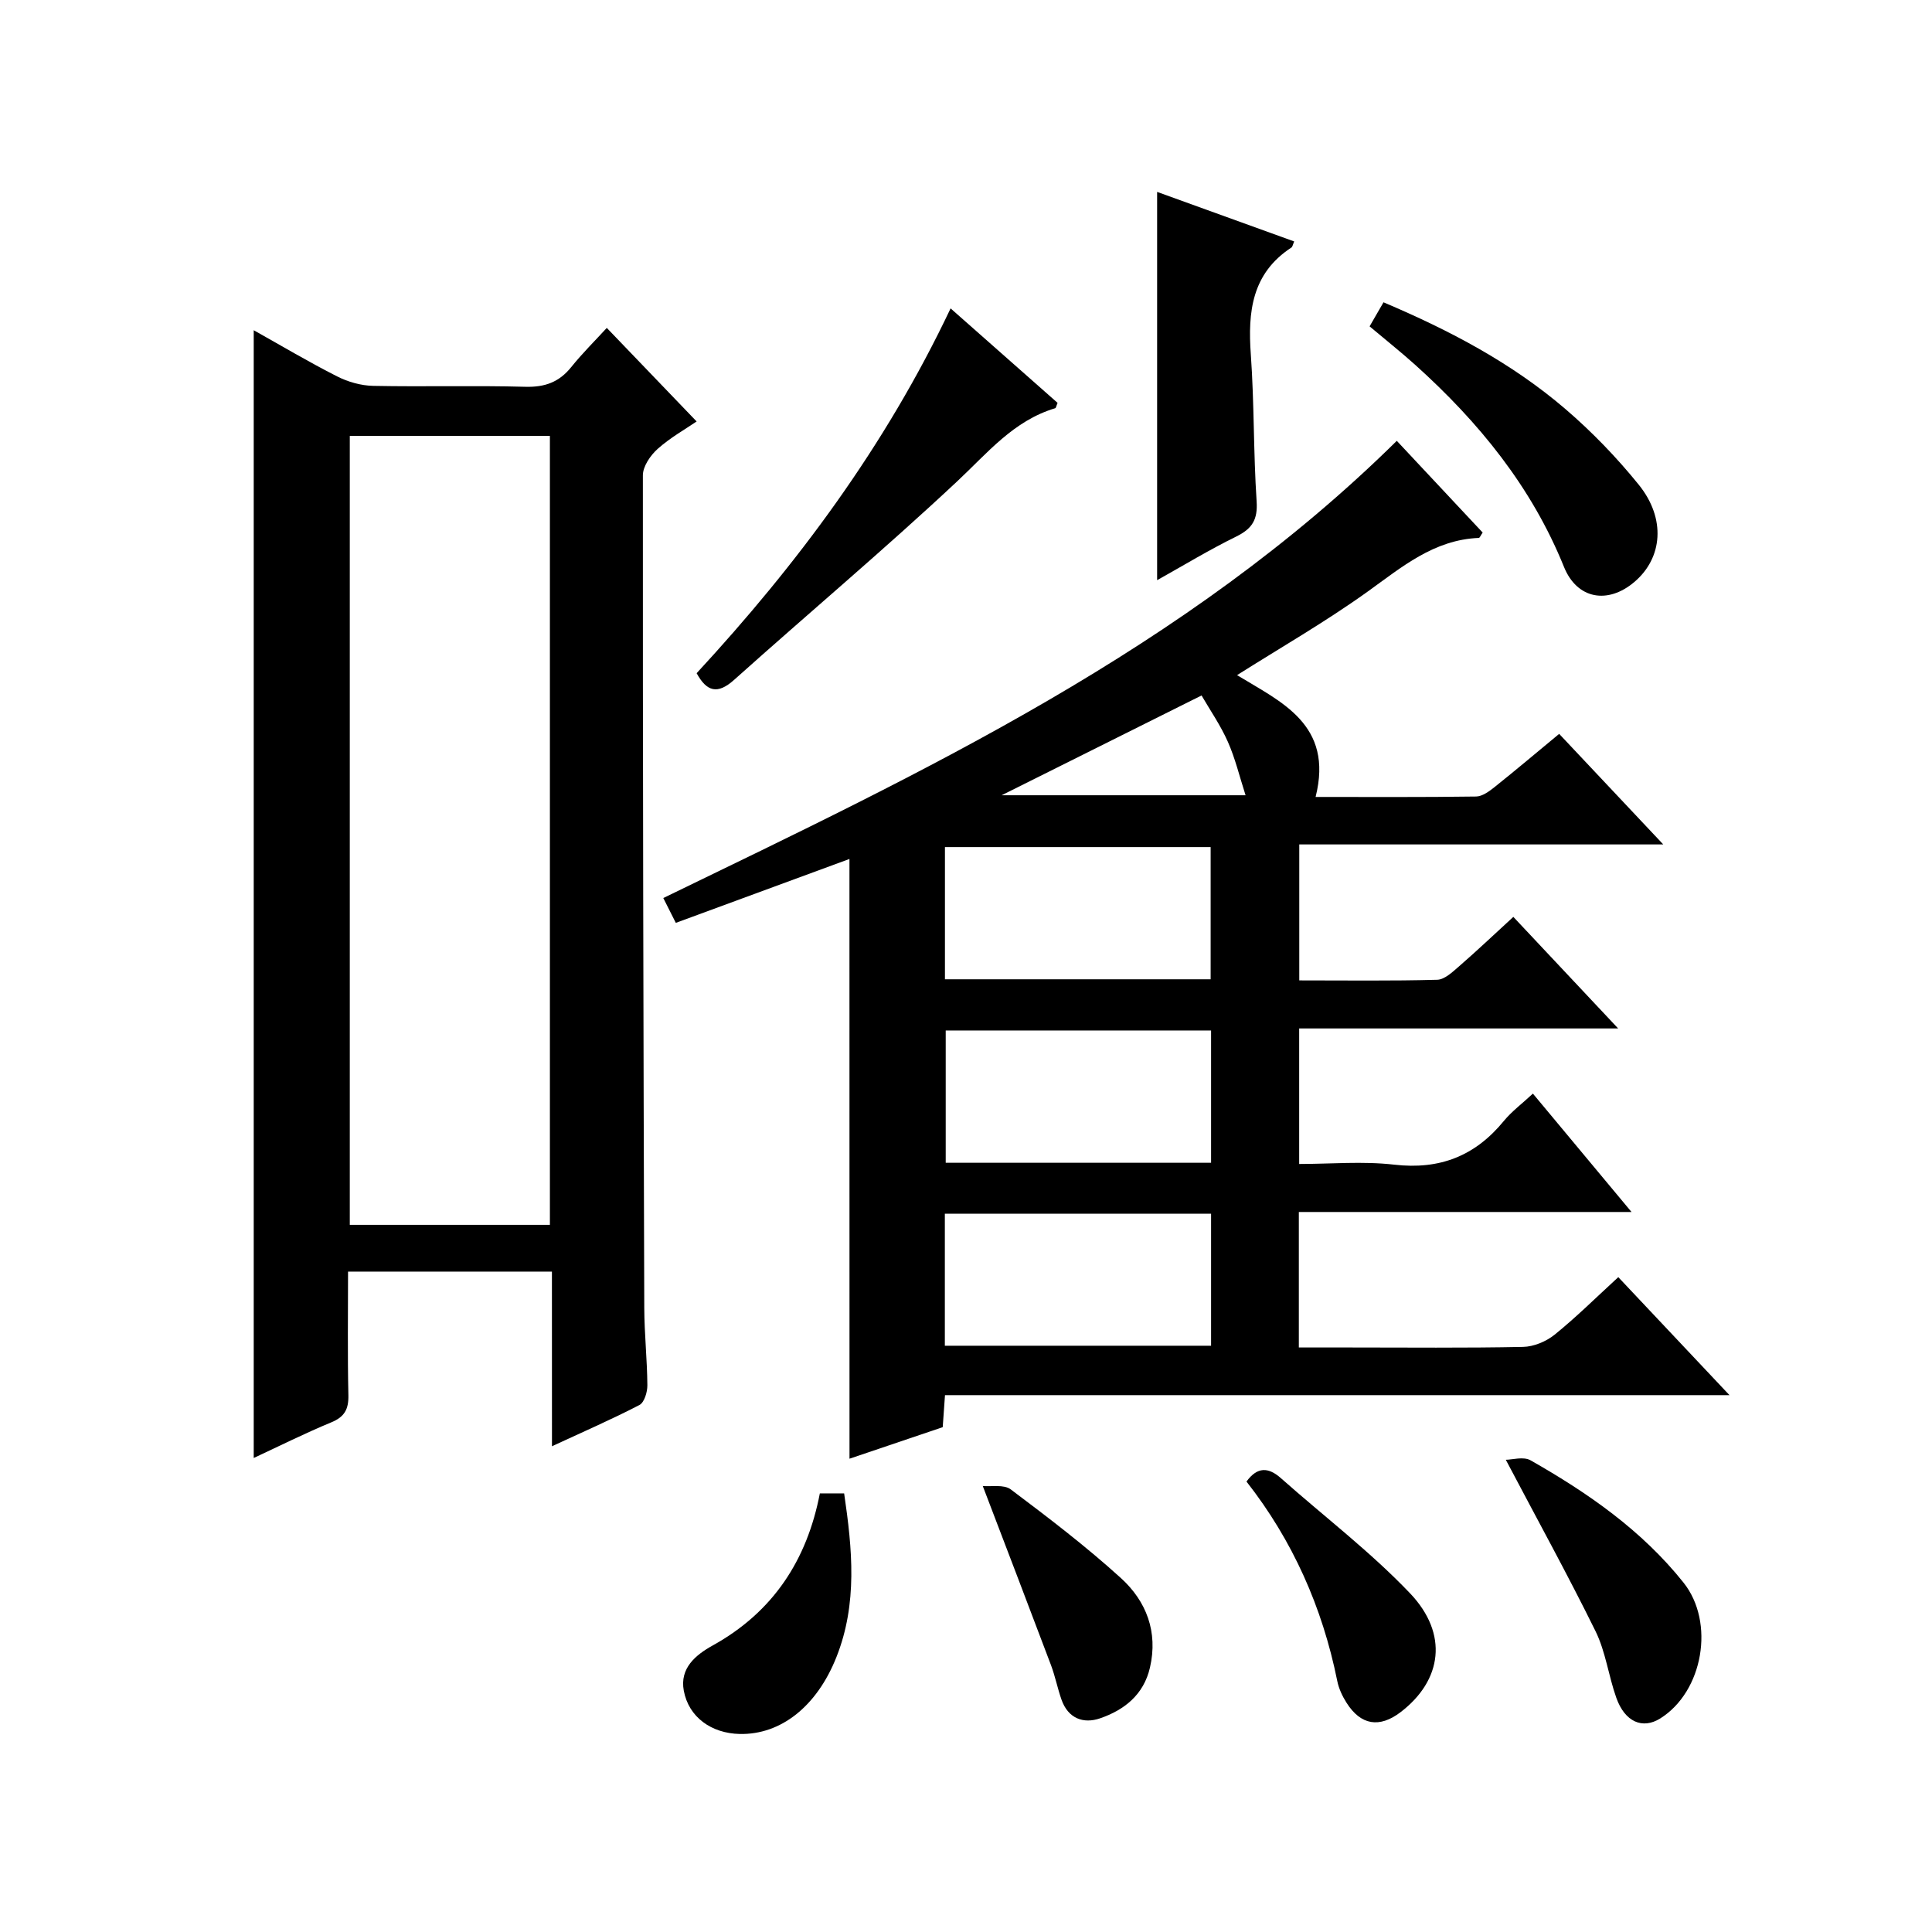
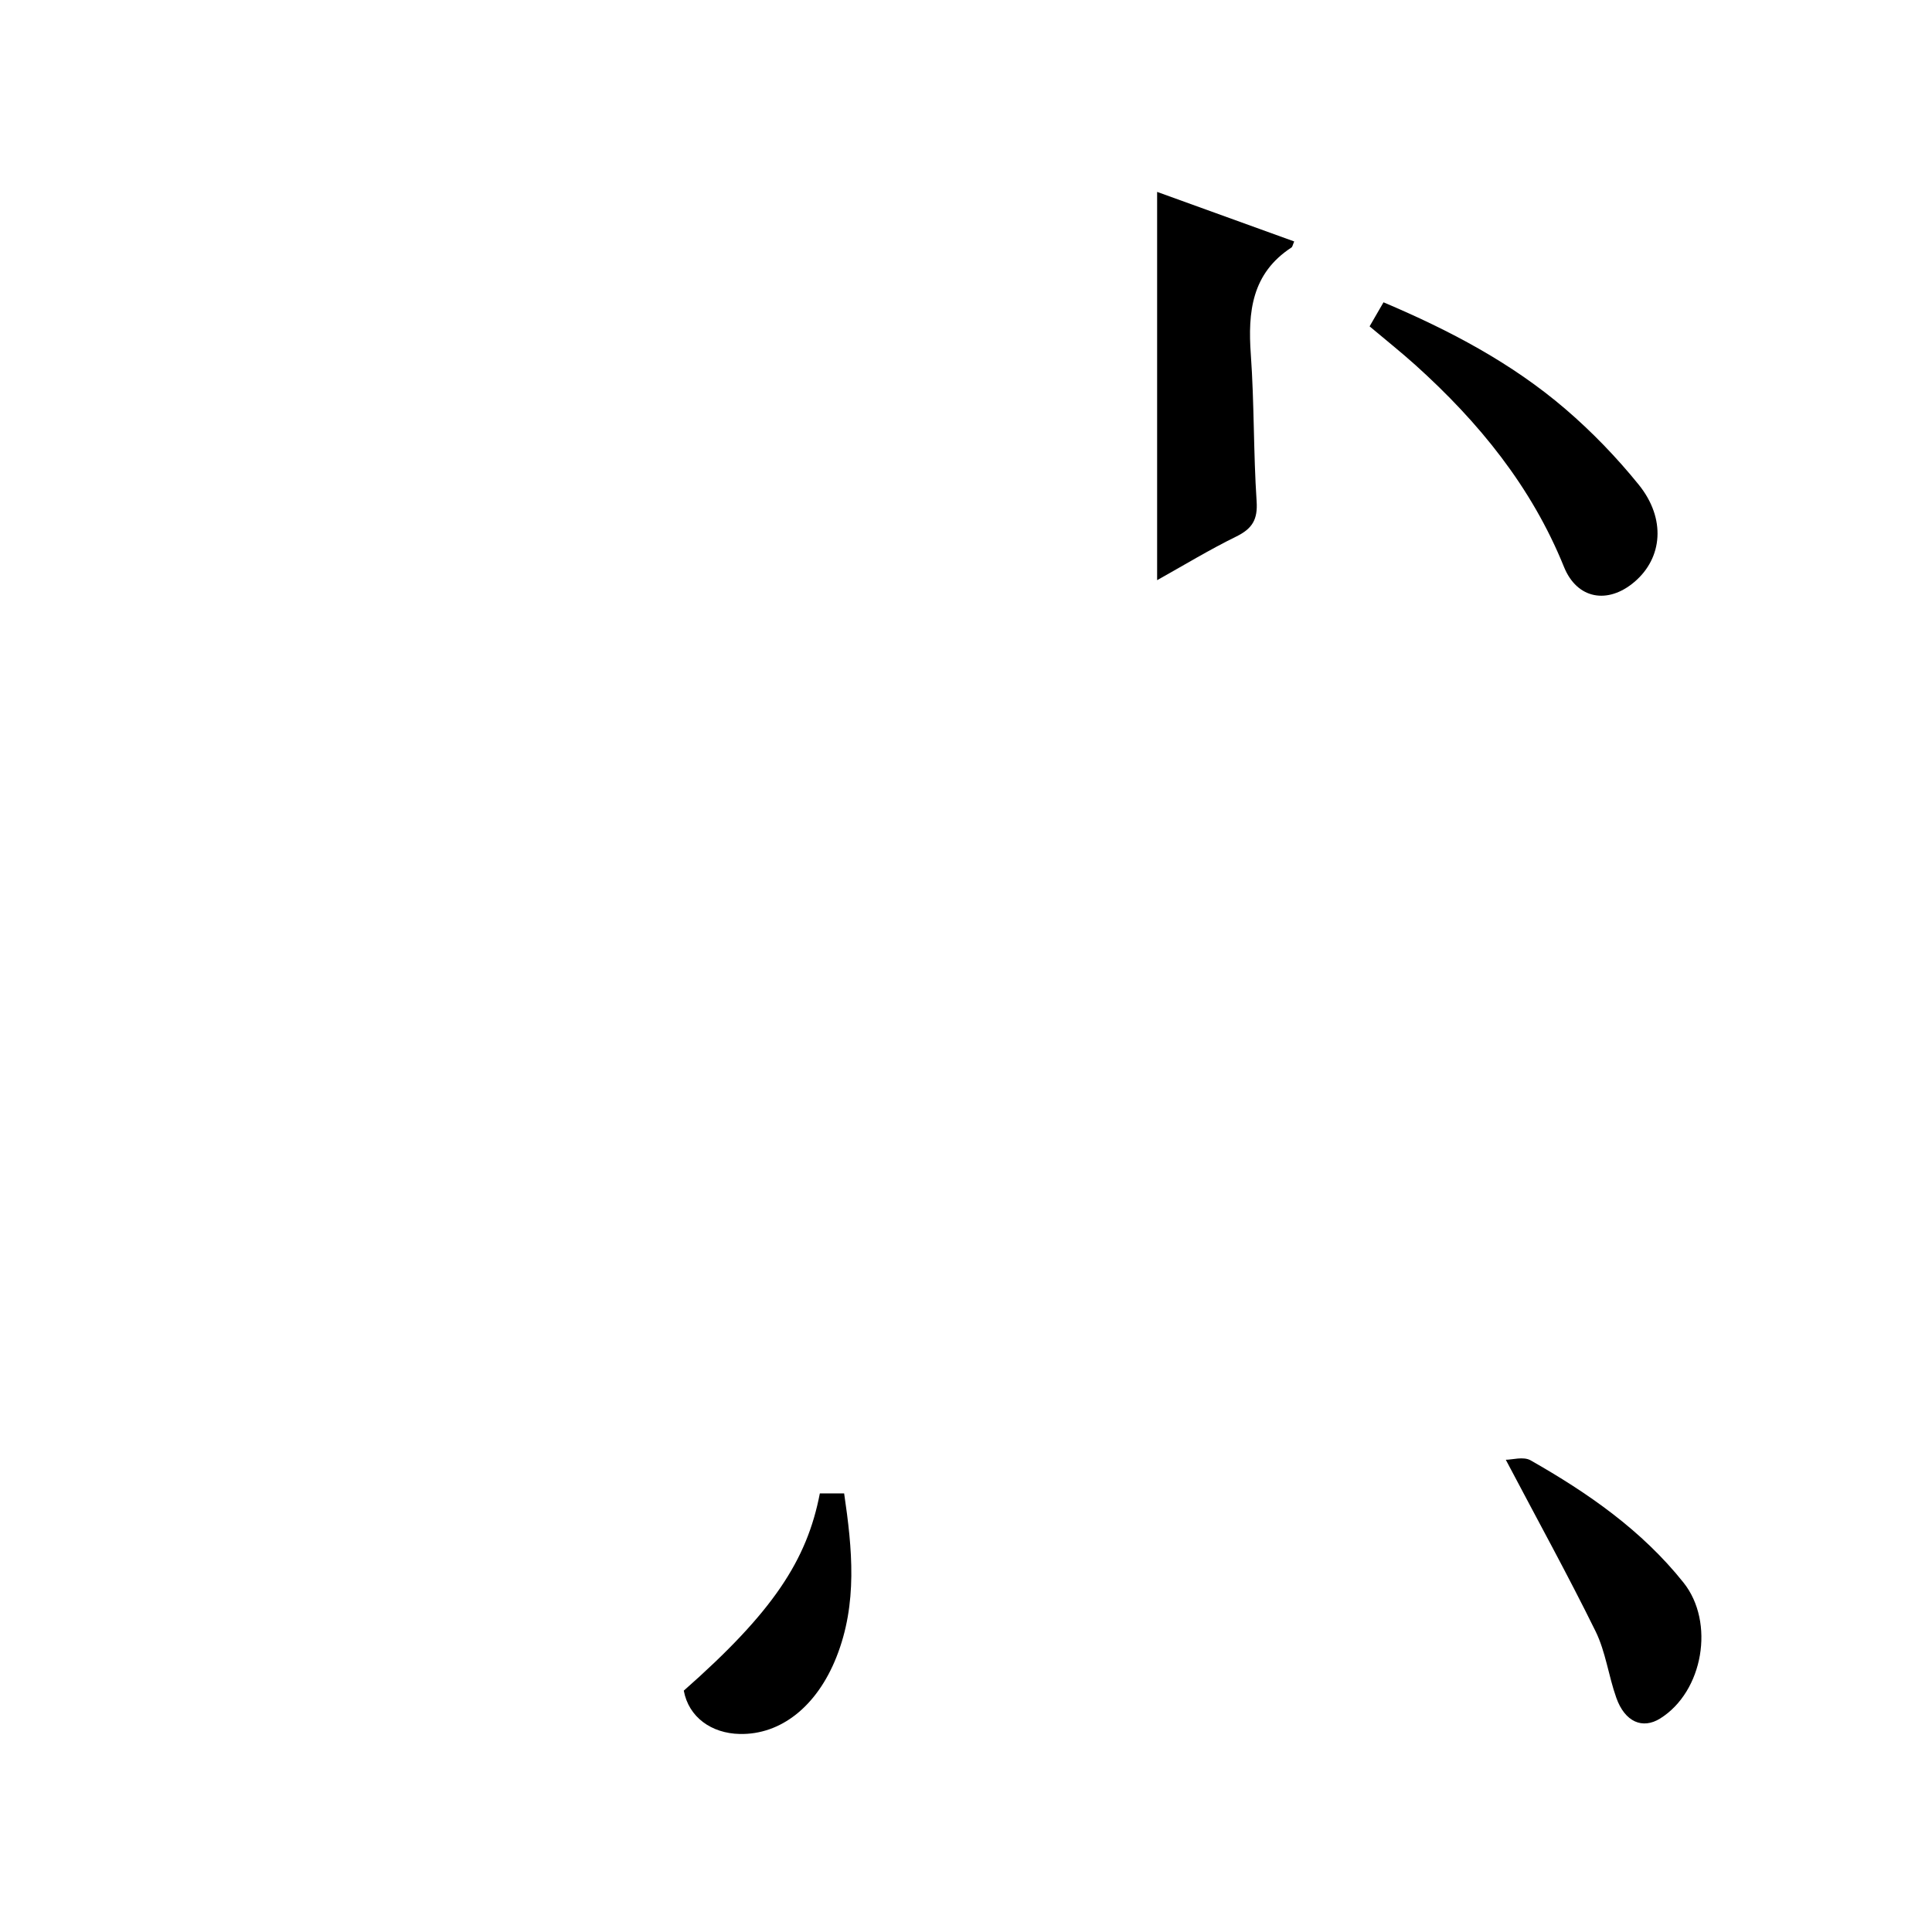
<svg xmlns="http://www.w3.org/2000/svg" version="1.1" id="ZDIC" x="0px" y="0px" viewBox="0 0 400 400" style="enable-background:new 0 0 400 400;" xml:space="preserve">
  <g>
-     <path d="M175.87,177.84c-11.95,4.4-23.77,8.75-35.95,13.23c-0.86-1.7-1.65-3.26-2.59-5.14c54.01-26.21,108.18-51.55,151.86-94.66   c5.88,6.28,11.86,12.66,17.78,18.99c-0.43,0.62-0.6,1.1-0.8,1.11c-9.34,0.38-15.96,6.06-23.09,11.17   c-8.71,6.24-18.05,11.6-26.96,17.24c9.04,5.53,20.05,10.18,16.26,25.22c11.05,0,22.14,0.07,33.23-0.09   c1.29-0.02,2.71-1.07,3.82-1.95c4.42-3.53,8.74-7.18,13.38-11.02c6.97,7.4,13.89,14.75,21.55,22.89c-25.65,0-50.33,0-75.36,0   c0,9.59,0,18.63,0,28.15c9.65,0,19.11,0.13,28.56-0.13c1.53-0.04,3.17-1.61,4.51-2.77c3.76-3.27,7.38-6.7,11.25-10.25   c7.15,7.61,14.04,14.94,21.7,23.1c-22.65,0-44.19,0-66.04,0c0,9.42,0,18.35,0,28.06c6.51,0,13.17-0.61,19.67,0.14   c9.43,1.09,16.75-1.79,22.69-9.03c1.65-2.01,3.81-3.61,6.03-5.68c6.77,8.13,13.22,15.87,20.42,24.51c-23.61,0-46.13,0-68.88,0   c0,9.53,0,18.46,0,28.05c3.54,0,6.99,0,10.43,0c12,0,24,0.13,35.99-0.12c2.22-0.04,4.79-1.12,6.54-2.53   c4.49-3.63,8.61-7.72,13.18-11.91c7.65,8.12,14.98,15.9,23.02,24.43c-54.69,0-108.27,0-162.42,0c-0.16,2.23-0.29,4.15-0.47,6.63   c-6.26,2.12-12.73,4.3-19.3,6.53C175.87,260.61,175.87,219.48,175.87,177.84z M250.65,202.75c0-9.35,0-18.38,0-27.37   c-18.53,0-36.72,0-55.01,0c0,9.3,0,18.21,0,27.37C214.01,202.75,232.09,202.75,250.65,202.75z M250.74,213.35   c-18.58,0-36.77,0-54.94,0c0,9.38,0,18.4,0,27.39c18.53,0,36.6,0,54.94,0C250.74,231.57,250.74,222.66,250.74,213.35z    M195.62,278.62c18.69,0,36.9,0,55.12,0c0-9.3,0-18.21,0-27.34c-18.46,0-36.66,0-55.12,0C195.62,260.48,195.62,269.4,195.62,278.62   z M248.77,143.99c-14.06,7.02-27.42,13.69-41.39,20.66c17.33,0,33.94,0,50.5,0c-1.26-3.91-2.14-7.64-3.67-11.08   C252.7,150.16,250.54,147.04,248.77,143.99z" />
-     <path d="M114.27,263.27c-14.51,0-28.1,0-42.21,0c0,8.71-0.12,17.17,0.07,25.61c0.06,2.91-0.81,4.48-3.56,5.61   c-5.46,2.26-10.75,4.91-16.04,7.37c0-77.92,0-155.46,0-233.49c5.75,3.22,11.41,6.59,17.27,9.56c2.26,1.15,4.96,1.91,7.48,1.96   c10.49,0.21,21-0.1,31.48,0.19c4.04,0.11,6.99-0.95,9.5-4.07c2.29-2.85,4.9-5.43,7.37-8.12c6.45,6.71,12.39,12.9,18.6,19.37   c-2.25,1.54-5.42,3.32-8.06,5.67c-1.5,1.34-3.07,3.62-3.07,5.48c-0.03,57.48,0.11,114.95,0.29,172.43   c0.02,5.32,0.6,10.64,0.64,15.97c0.01,1.4-0.63,3.55-1.64,4.08c-5.68,2.95-11.57,5.51-18.11,8.54   C114.27,287.02,114.27,275.32,114.27,263.27z M72.42,90.25c0,54.75,0,109.09,0,163.34c14.08,0,27.79,0,41.43,0   c0-54.64,0-108.86,0-163.34C99.99,90.25,86.4,90.25,72.42,90.25z" />
    <path d="M239.57,120.12c0-26.89,0-53.27,0-80.39c9.44,3.41,18.89,6.83,28.38,10.26c-0.3,0.68-0.35,1.11-0.58,1.26   c-8.2,5.36-9.04,13.3-8.4,22.16c0.72,10.11,0.53,20.28,1.2,30.39c0.25,3.76-0.9,5.64-4.17,7.26   C250.41,113.8,245.06,117.05,239.57,120.12z" />
-     <path d="M196.81,63.85c7.81,6.9,15.01,13.25,22.15,19.56c-0.24,0.55-0.31,1.05-0.5,1.11c-8.64,2.59-14.03,9.29-20.32,15.17   c-15.03,14.06-30.8,27.32-46.14,41.06c-3.45,3.09-5.67,2.46-7.77-1.37C165.03,116.86,183.26,92.45,196.81,63.85z" />
    <path d="M283.56,67.57c1.05-1.83,1.86-3.23,2.88-4.98c13.67,5.79,26.51,12.54,37.63,22.07c5.52,4.73,10.65,10.05,15.22,15.7   c5.66,7.01,4.94,15.16-0.9,20.12c-5.5,4.68-11.88,3.59-14.59-3.12c-6.71-16.59-17.63-29.96-30.74-41.77   C290.11,72.94,287,70.46,283.56,67.57z" />
    <path d="M311.76,302.23c1.3,0,3.65-0.72,5.12,0.11c11.88,6.75,23.04,14.49,31.68,25.33c6.54,8.21,4.08,22.55-4.83,28.12   c-3.66,2.29-7.32,0.72-9.09-4.28c-1.61-4.52-2.2-9.49-4.28-13.74C324.61,326.09,318.31,314.67,311.76,302.23z" />
-     <path d="M169.74,309.19c1.8,0,3.25,0,5.03,0c1.69,11.49,2.81,22.8-1.6,33.9c-4.03,10.16-11.48,16.09-20.01,15.91   c-5.87-0.12-10.58-3.48-11.59-8.97c-0.86-4.65,2.43-7.38,6-9.36C160.04,333.76,167.08,323.03,169.74,309.19z" />
-     <path d="M258.07,306.74c2.27-3.11,4.55-2.99,7.14-0.69c8.93,7.92,18.51,15.21,26.71,23.81c8.03,8.42,6.66,18.05-1.94,24.62   c-4.37,3.34-8.25,2.72-11.2-1.95c-0.87-1.37-1.61-2.95-1.92-4.53C273.78,332.75,267.62,318.92,258.07,306.74z" />
-     <path d="M203.47,307.66c1.73,0.17,4.36-0.37,5.79,0.7c7.81,5.87,15.61,11.82,22.83,18.38c5.24,4.77,7.7,11.12,6,18.5   c-1.29,5.63-5.31,8.79-10.33,10.52c-3.48,1.2-6.63,0.01-7.99-3.87c-0.82-2.34-1.3-4.81-2.17-7.13   C213.11,332.85,208.55,320.97,203.47,307.66z" />
+     <path d="M169.74,309.19c1.8,0,3.25,0,5.03,0c1.69,11.49,2.81,22.8-1.6,33.9c-4.03,10.16-11.48,16.09-20.01,15.91   c-5.87-0.12-10.58-3.48-11.59-8.97C160.04,333.76,167.08,323.03,169.74,309.19z" />
  </g>
</svg>